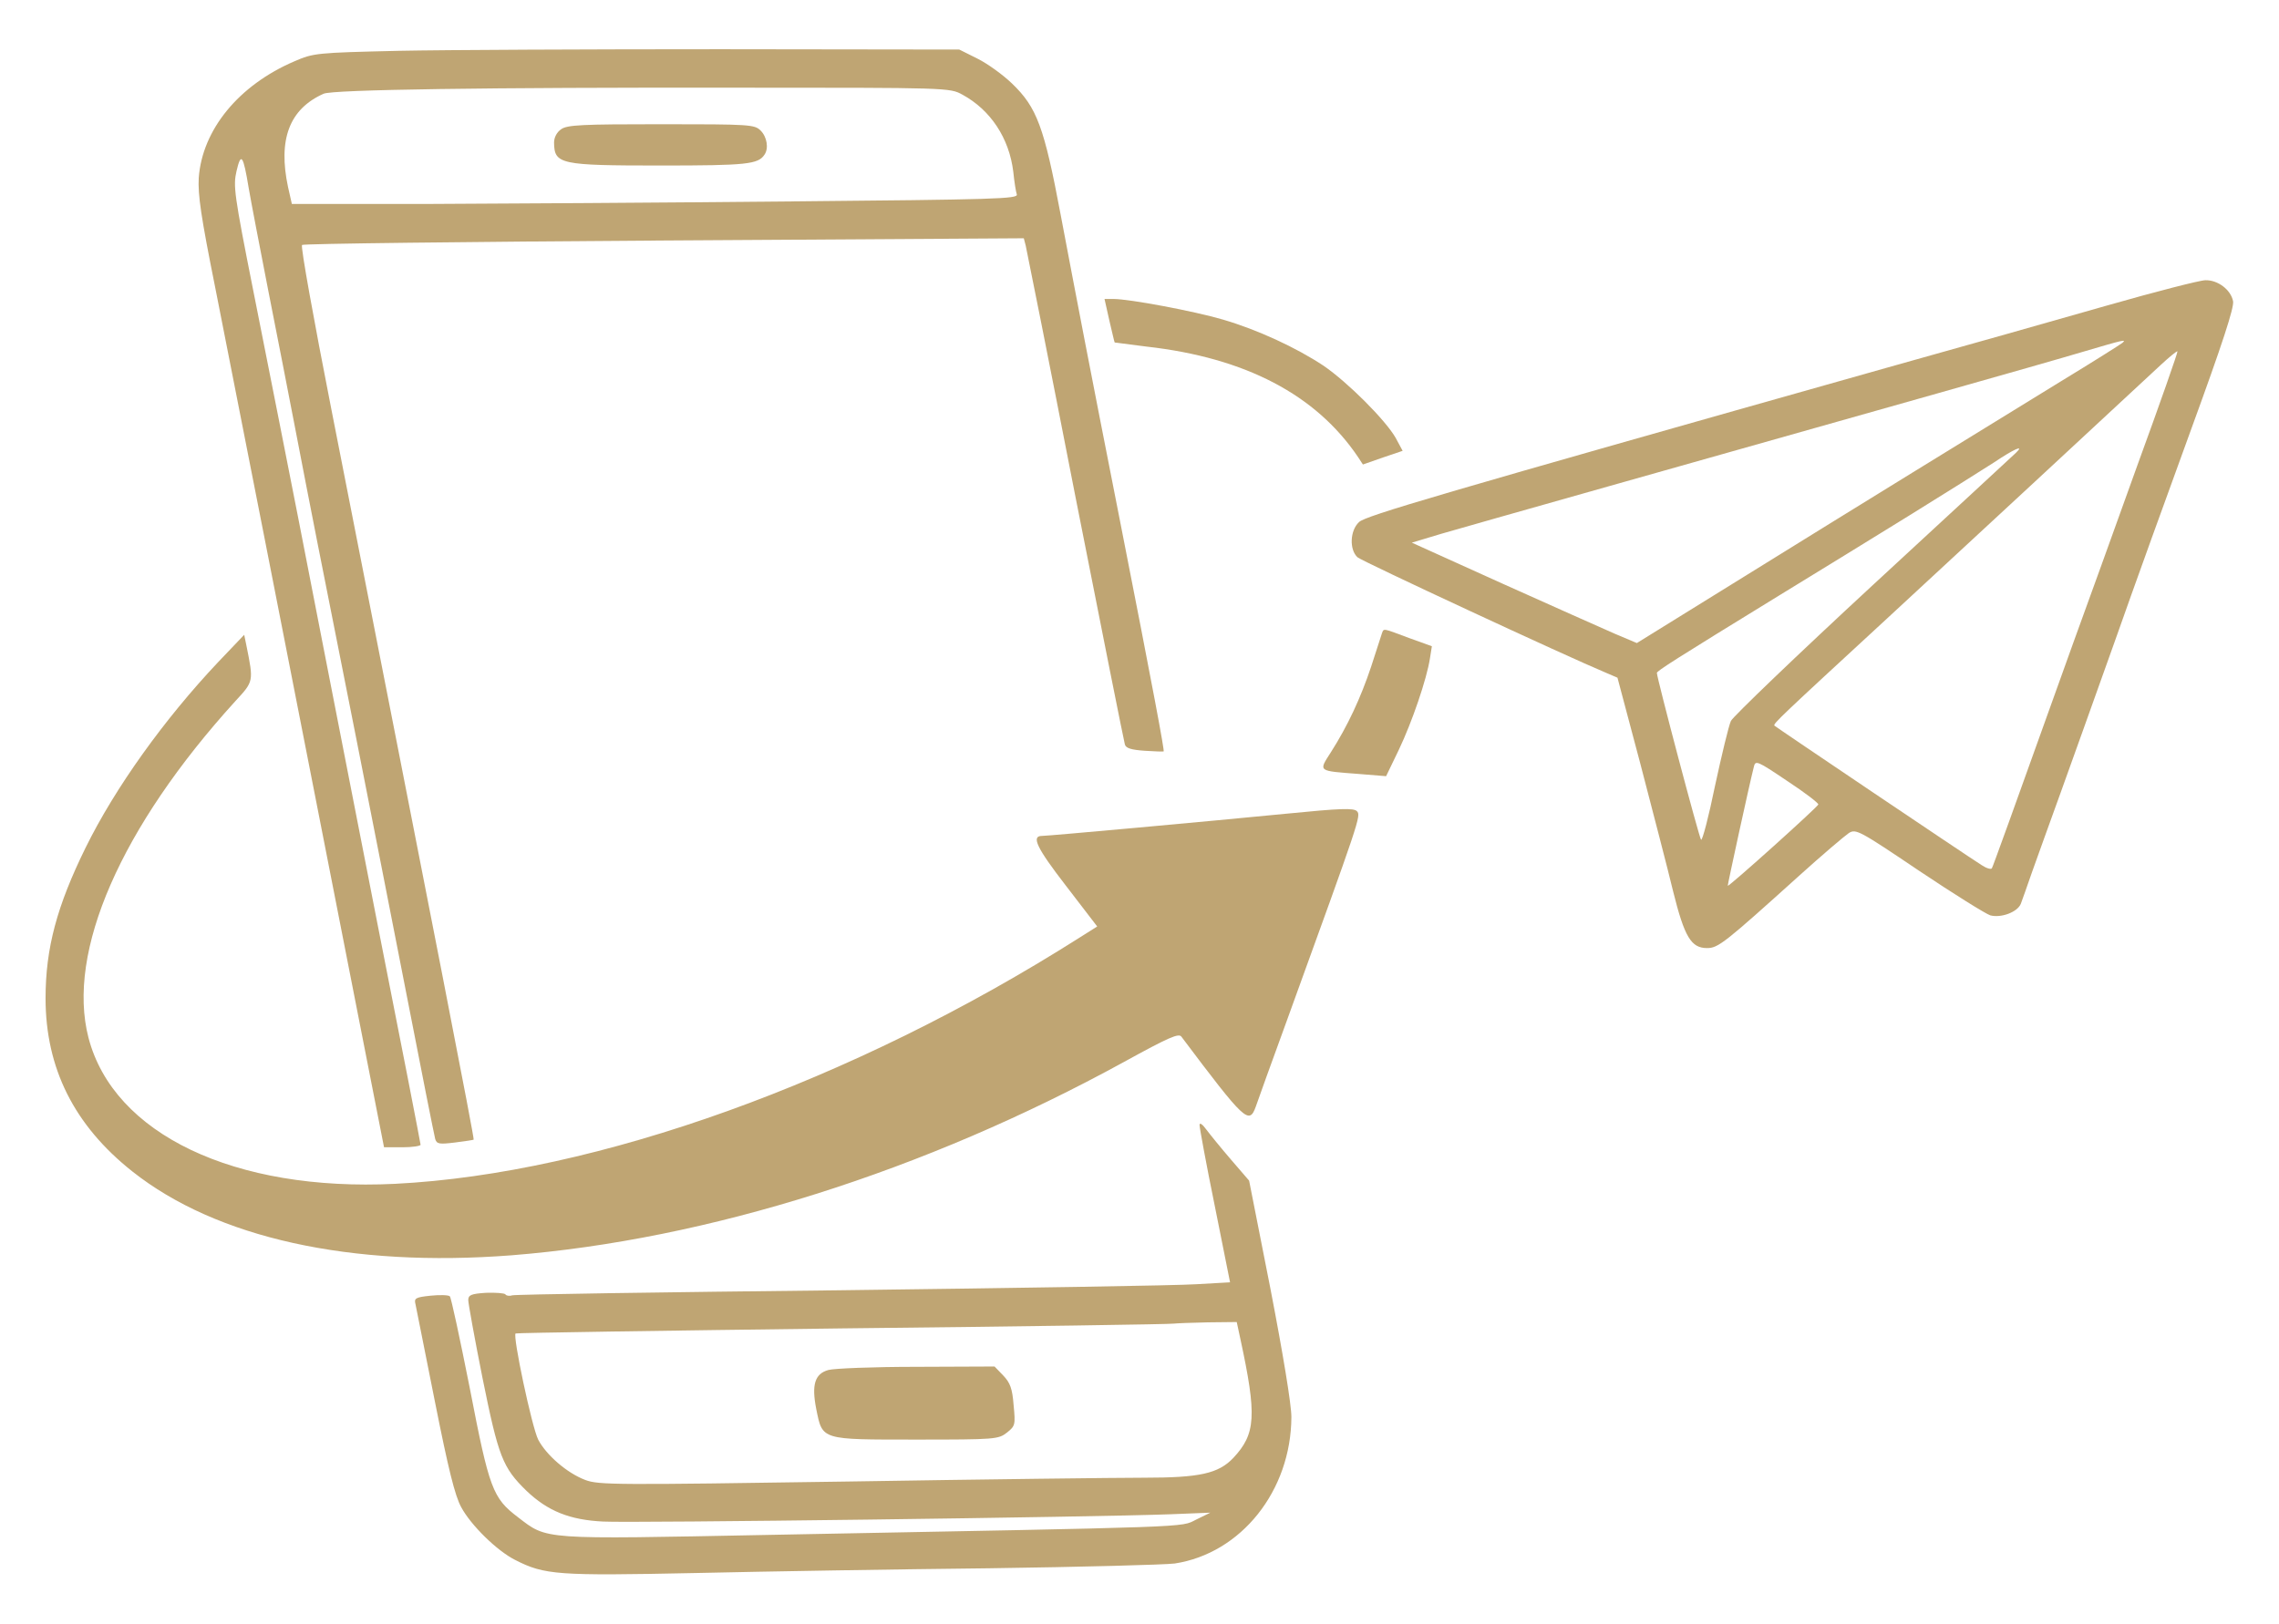
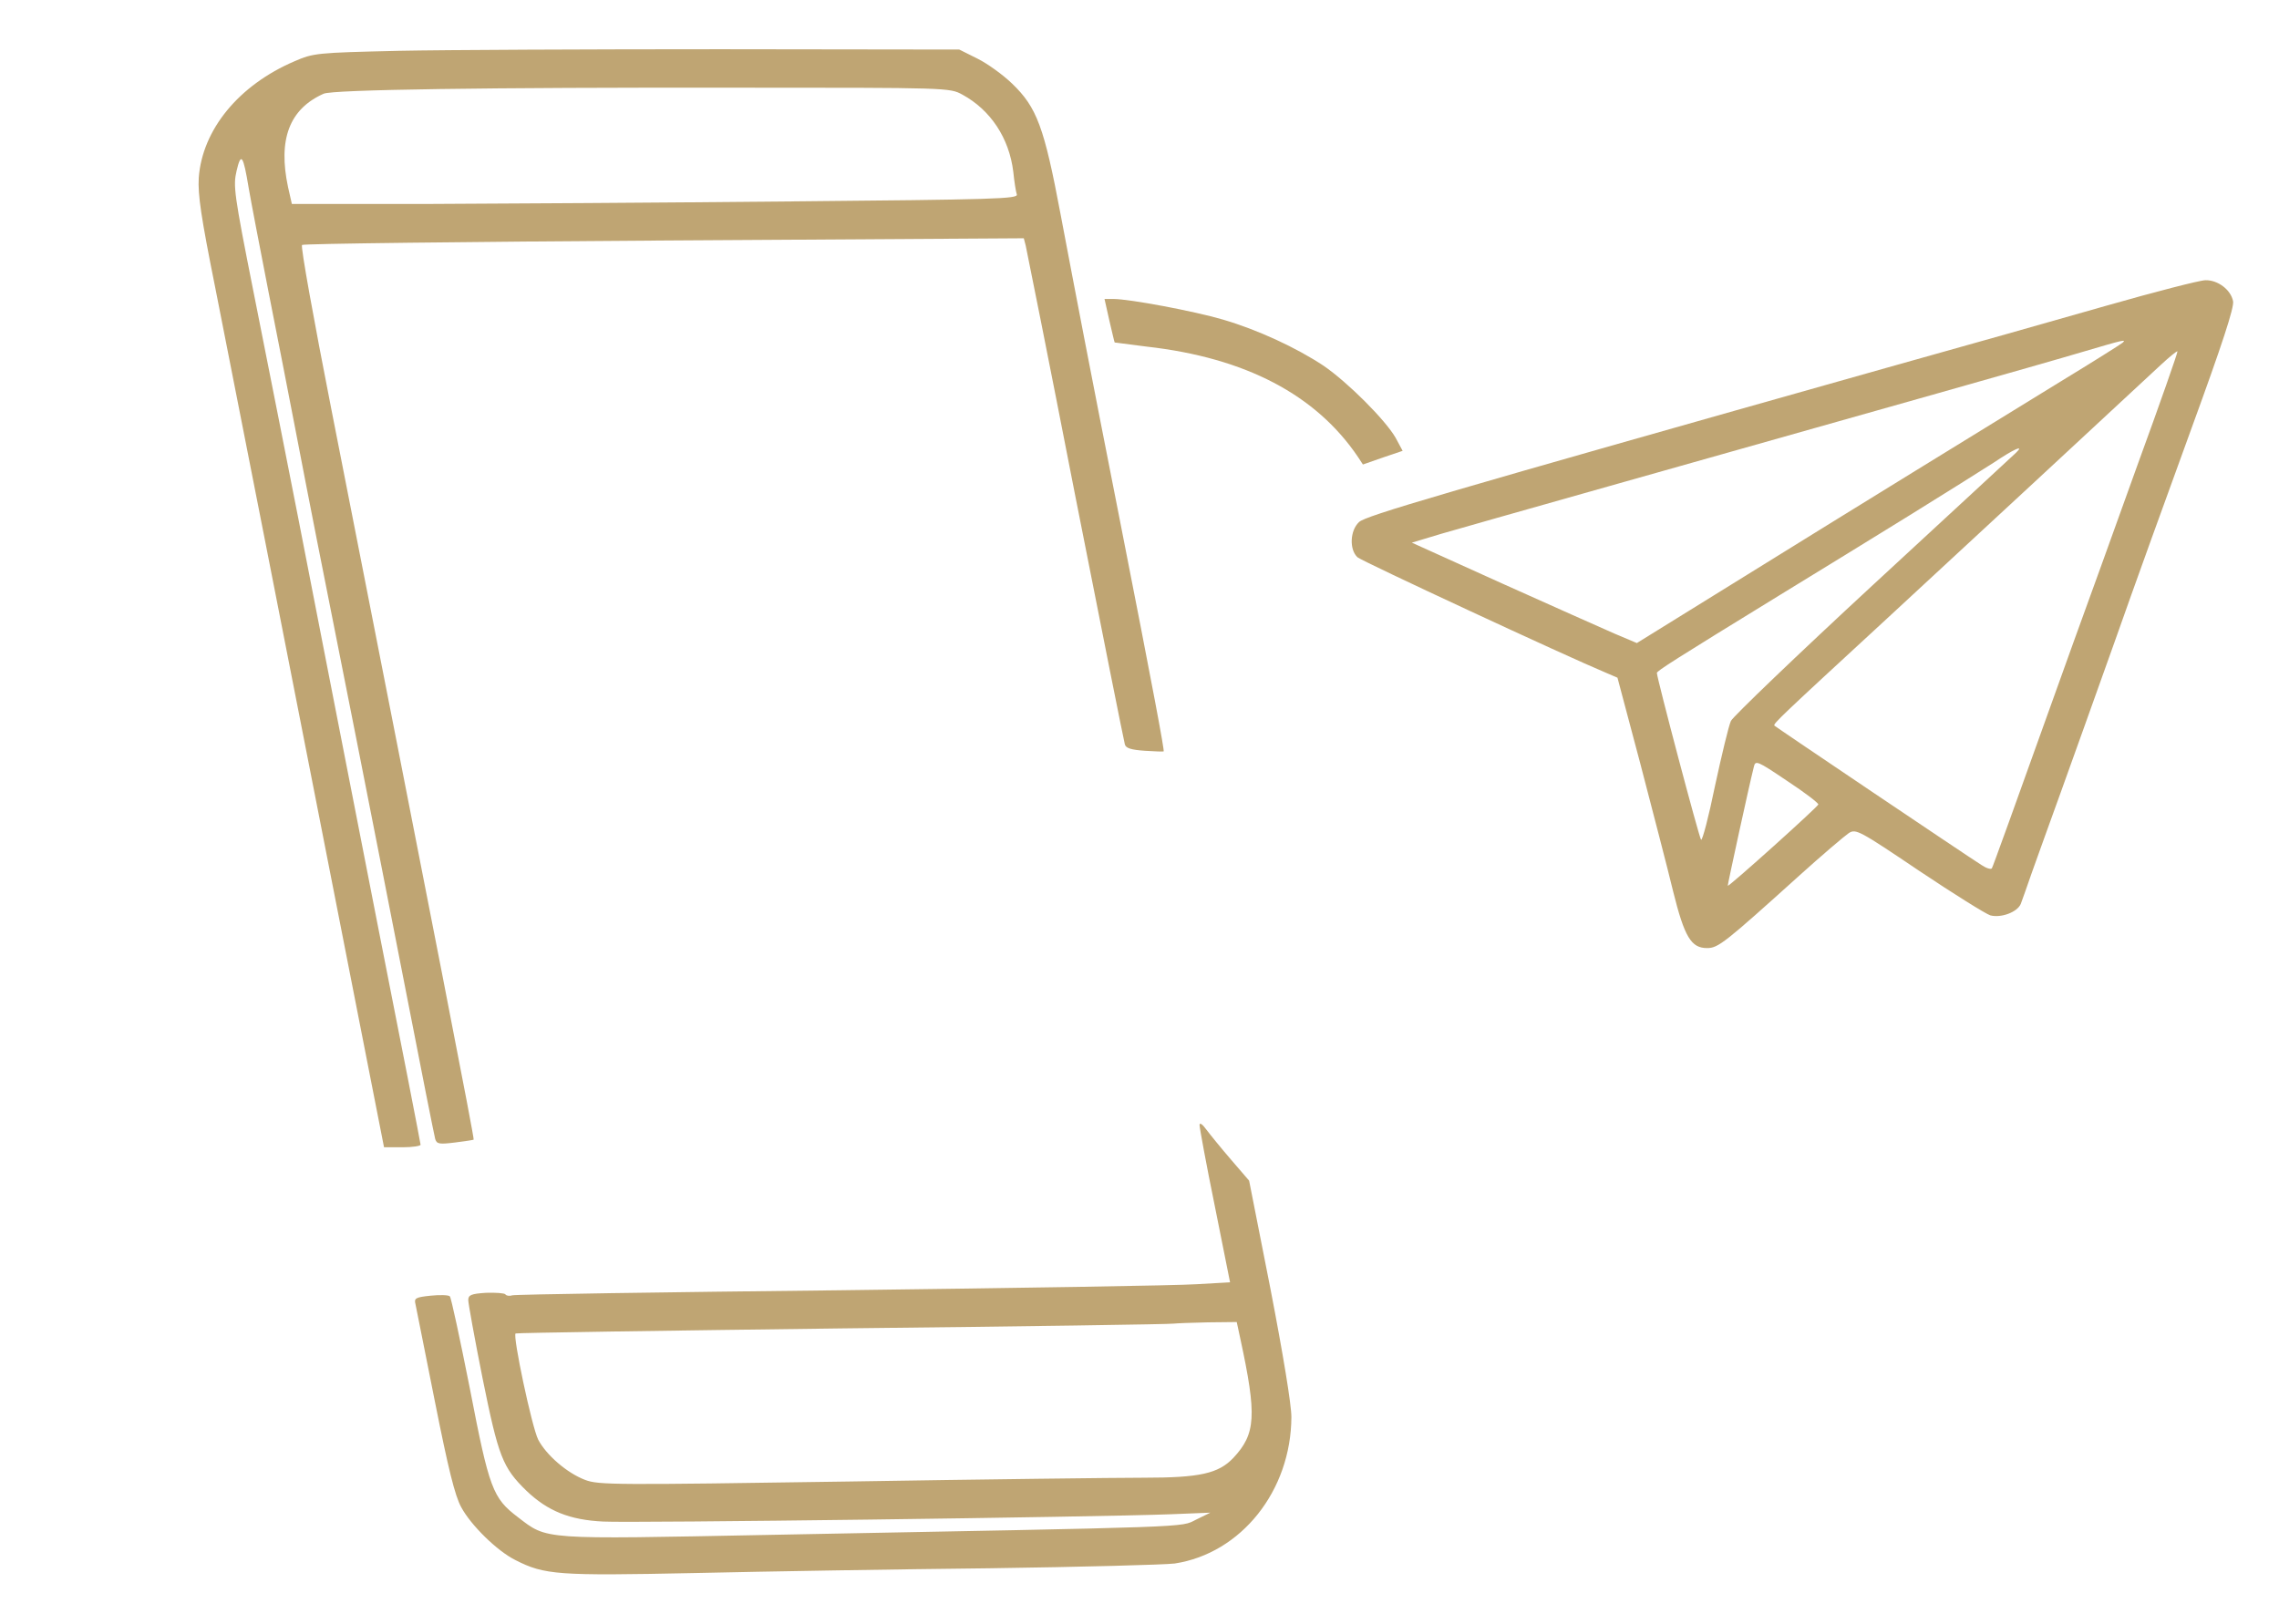
<svg xmlns="http://www.w3.org/2000/svg" version="1.1" width="717pt" height="511pt" viewBox="0,0,256,182.438">
  <g fill="#bfa573" fill-rule="nonzero" stroke="none" stroke-width="1" stroke-linecap="butt" stroke-linejoin="miter" stroke-miterlimit="10" stroke-dasharray="" stroke-dashoffset="0" font-family="none" font-weight="none" font-size="none" text-anchor="none" style="mix-blend-mode: normal">
    <g transform="translate(-2.379,-2.47) scale(0.357,0.357)">
      <g transform="translate(0,511) scale(0.1,-0.1)">
        <path d="M1320,4881c-258,-6 -267,-7 -327,-33c-175,-75 -290,-215 -301,-367c-3,-53 7,-122 52,-346c70,-356 195,-989 447,-2277l84,-428h58c31,0 57,4 57,8c0,4 -61,318 -136,697c-74,380 -151,771 -170,870c-35,182 -100,515 -220,1119c-61,307 -64,332 -53,379c14,60 21,50 38,-53c7,-41 35,-187 62,-325c27,-137 65,-331 84,-430c19,-99 50,-259 69,-355c54,-270 186,-938 281,-1425c47,-242 88,-448 91,-459c5,-16 13,-17 62,-11c32,4 58,8 59,9c3,2 -118,621 -448,2300c-55,280 -97,512 -92,516c4,4 517,10 1139,14l1132,7l6,-23c3,-13 74,-367 156,-788c83,-421 153,-772 156,-782c3,-12 20,-17 62,-20c31,-2 58,-3 60,-2c3,2 -31,185 -139,734c-94,477 -136,696 -185,955c-52,277 -75,338 -153,413c-28,27 -76,62 -108,78l-58,29l-750,1c-412,0 -869,-2 -1015,-5zM3095,4743c88,-48 147,-136 160,-243c3,-30 8,-62 11,-71c4,-14 -65,-16 -718,-22c-398,-4 -912,-7 -1143,-8h-420l-12,53c-32,150 4,246 112,294c29,13 515,20 1295,19c673,0 675,0 715,-22z" />
-         <path d="M1832,4634c-13,-9 -22,-25 -22,-42c1,-68 18,-72 335,-72c272,0 307,4 327,34c14,20 8,56 -12,76c-19,19 -33,20 -313,20c-249,0 -296,-2 -315,-16z" />
        <path d="M6695,4079c-154,-44 -464,-132 -690,-195c-1424,-402 -1640,-466 -1662,-486c-29,-27 -31,-87 -5,-111c15,-13 656,-311 783,-364l35,-15l72,-271c39,-150 86,-330 103,-401c36,-145 57,-179 107,-179c35,0 55,16 290,228c73,66 144,126 156,134c22,14 33,8 220,-118c109,-73 210,-136 225,-141c34,-9 85,10 96,36c4,11 20,55 35,99c16,44 56,157 90,250c34,94 110,307 170,475c59,168 169,472 243,675c96,263 134,379 130,398c-7,36 -48,67 -87,66c-17,0 -157,-36 -311,-80zM6745,3962c-6,-5 -93,-60 -195,-122c-288,-177 -625,-384 -994,-613l-339,-210l-71,30c-39,17 -198,88 -354,158l-283,128l93,28c89,26 808,229 1558,441c195,55 405,115 465,133c122,36 134,39 120,27zM6791,3574c-71,-198 -161,-447 -200,-554c-201,-561 -253,-705 -257,-712c-3,-4 -17,0 -32,10c-46,29 -647,434 -652,439c-6,5 21,30 355,338c223,206 728,674 860,797c27,25 51,45 53,43c2,-1 -55,-164 -127,-361zM6410,3616c-8,-8 -211,-195 -450,-416c-239,-221 -440,-414 -447,-428c-7,-15 -29,-107 -50,-204c-20,-98 -40,-174 -44,-170c-6,6 -139,509 -139,525c0,6 51,39 390,247c113,69 295,181 405,249c110,68 229,143 265,166c64,43 98,58 70,31zM5788,2509c-3,-9 -281,-259 -285,-256c-1,2 67,315 82,374c5,22 10,20 105,-44c55,-36 99,-70 98,-74z" />
        <path d="M3557,4033c9,-38 16,-69 17,-70c0,0 46,-6 101,-13c311,-35 533,-152 665,-348l15,-23l63,22l62,21l-22,41c-32,56 -151,175 -227,227c-86,57 -207,113 -316,145c-92,27 -295,65 -345,65h-28z" />
-         <path d="M4415,3048c-2,-7 -18,-55 -34,-105c-33,-99 -74,-187 -127,-270c-39,-61 -42,-58 88,-68l86,-7l40,83c42,88 88,223 98,288l6,38l-72,26c-83,31 -79,31 -85,15z" />
-         <path d="M753,2957c-169,-179 -324,-395 -417,-584c-90,-183 -126,-316 -126,-474c0,-220 90,-400 273,-545c265,-210 688,-303 1193,-264c617,49 1299,264 1928,609c140,77 172,91 180,79c200,-266 213,-278 234,-220c5,15 50,140 100,277c228,629 232,639 218,653c-10,10 -51,9 -221,-8c-234,-23 -749,-70 -770,-70c-34,0 -17,-37 75,-156l99,-129l-57,-36c-714,-453 -1518,-742 -2152,-774c-505,-25 -886,156 -965,460c-70,270 102,663 462,1059c58,63 58,61 35,175l-7,34z" />
        <path d="M3841,1500c0,-8 21,-123 48,-255l48,-240l-106,-6c-58,-4 -563,-12 -1121,-19c-558,-6 -1022,-13 -1032,-16c-9,-3 -19,-1 -21,3c-3,4 -30,6 -61,5c-47,-3 -56,-7 -56,-23c0,-10 20,-121 45,-246c50,-247 63,-281 138,-354c67,-64 136,-92 242,-97c90,-5 1551,14 1785,23l125,5l-45,-22c-50,-25 13,-22 -1346,-48c-718,-14 -694,-16 -788,56c-79,60 -90,89 -151,405c-31,156 -59,287 -63,290c-4,4 -31,5 -60,2c-48,-5 -53,-8 -48,-27c2,-11 30,-149 61,-306c42,-211 63,-297 83,-333c30,-56 112,-137 170,-166c92,-47 133,-50 565,-41c221,5 638,12 927,15c289,4 551,11 583,15c209,32 366,229 367,461c0,39 -26,197 -66,404l-67,340l-56,65c-31,36 -66,79 -78,95c-13,18 -22,24 -22,15zM3969,829c53,-245 49,-301 -22,-377c-47,-49 -105,-62 -281,-62c-83,0 -502,-5 -932,-12c-731,-11 -784,-11 -826,5c-58,22 -123,79 -148,127c-20,40 -81,328 -71,334c3,2 467,9 1031,16c564,6 1032,13 1040,15c8,1 56,3 107,4l91,1z" />
-         <path d="M2673,729c-43,-12 -53,-47 -38,-123c20,-98 13,-96 315,-96c249,0 258,1 285,22c26,21 27,24 21,86c-4,53 -11,71 -33,94l-27,28l-245,-1c-135,0 -260,-5 -278,-10z" />
      </g>
    </g>
  </g>
</svg>